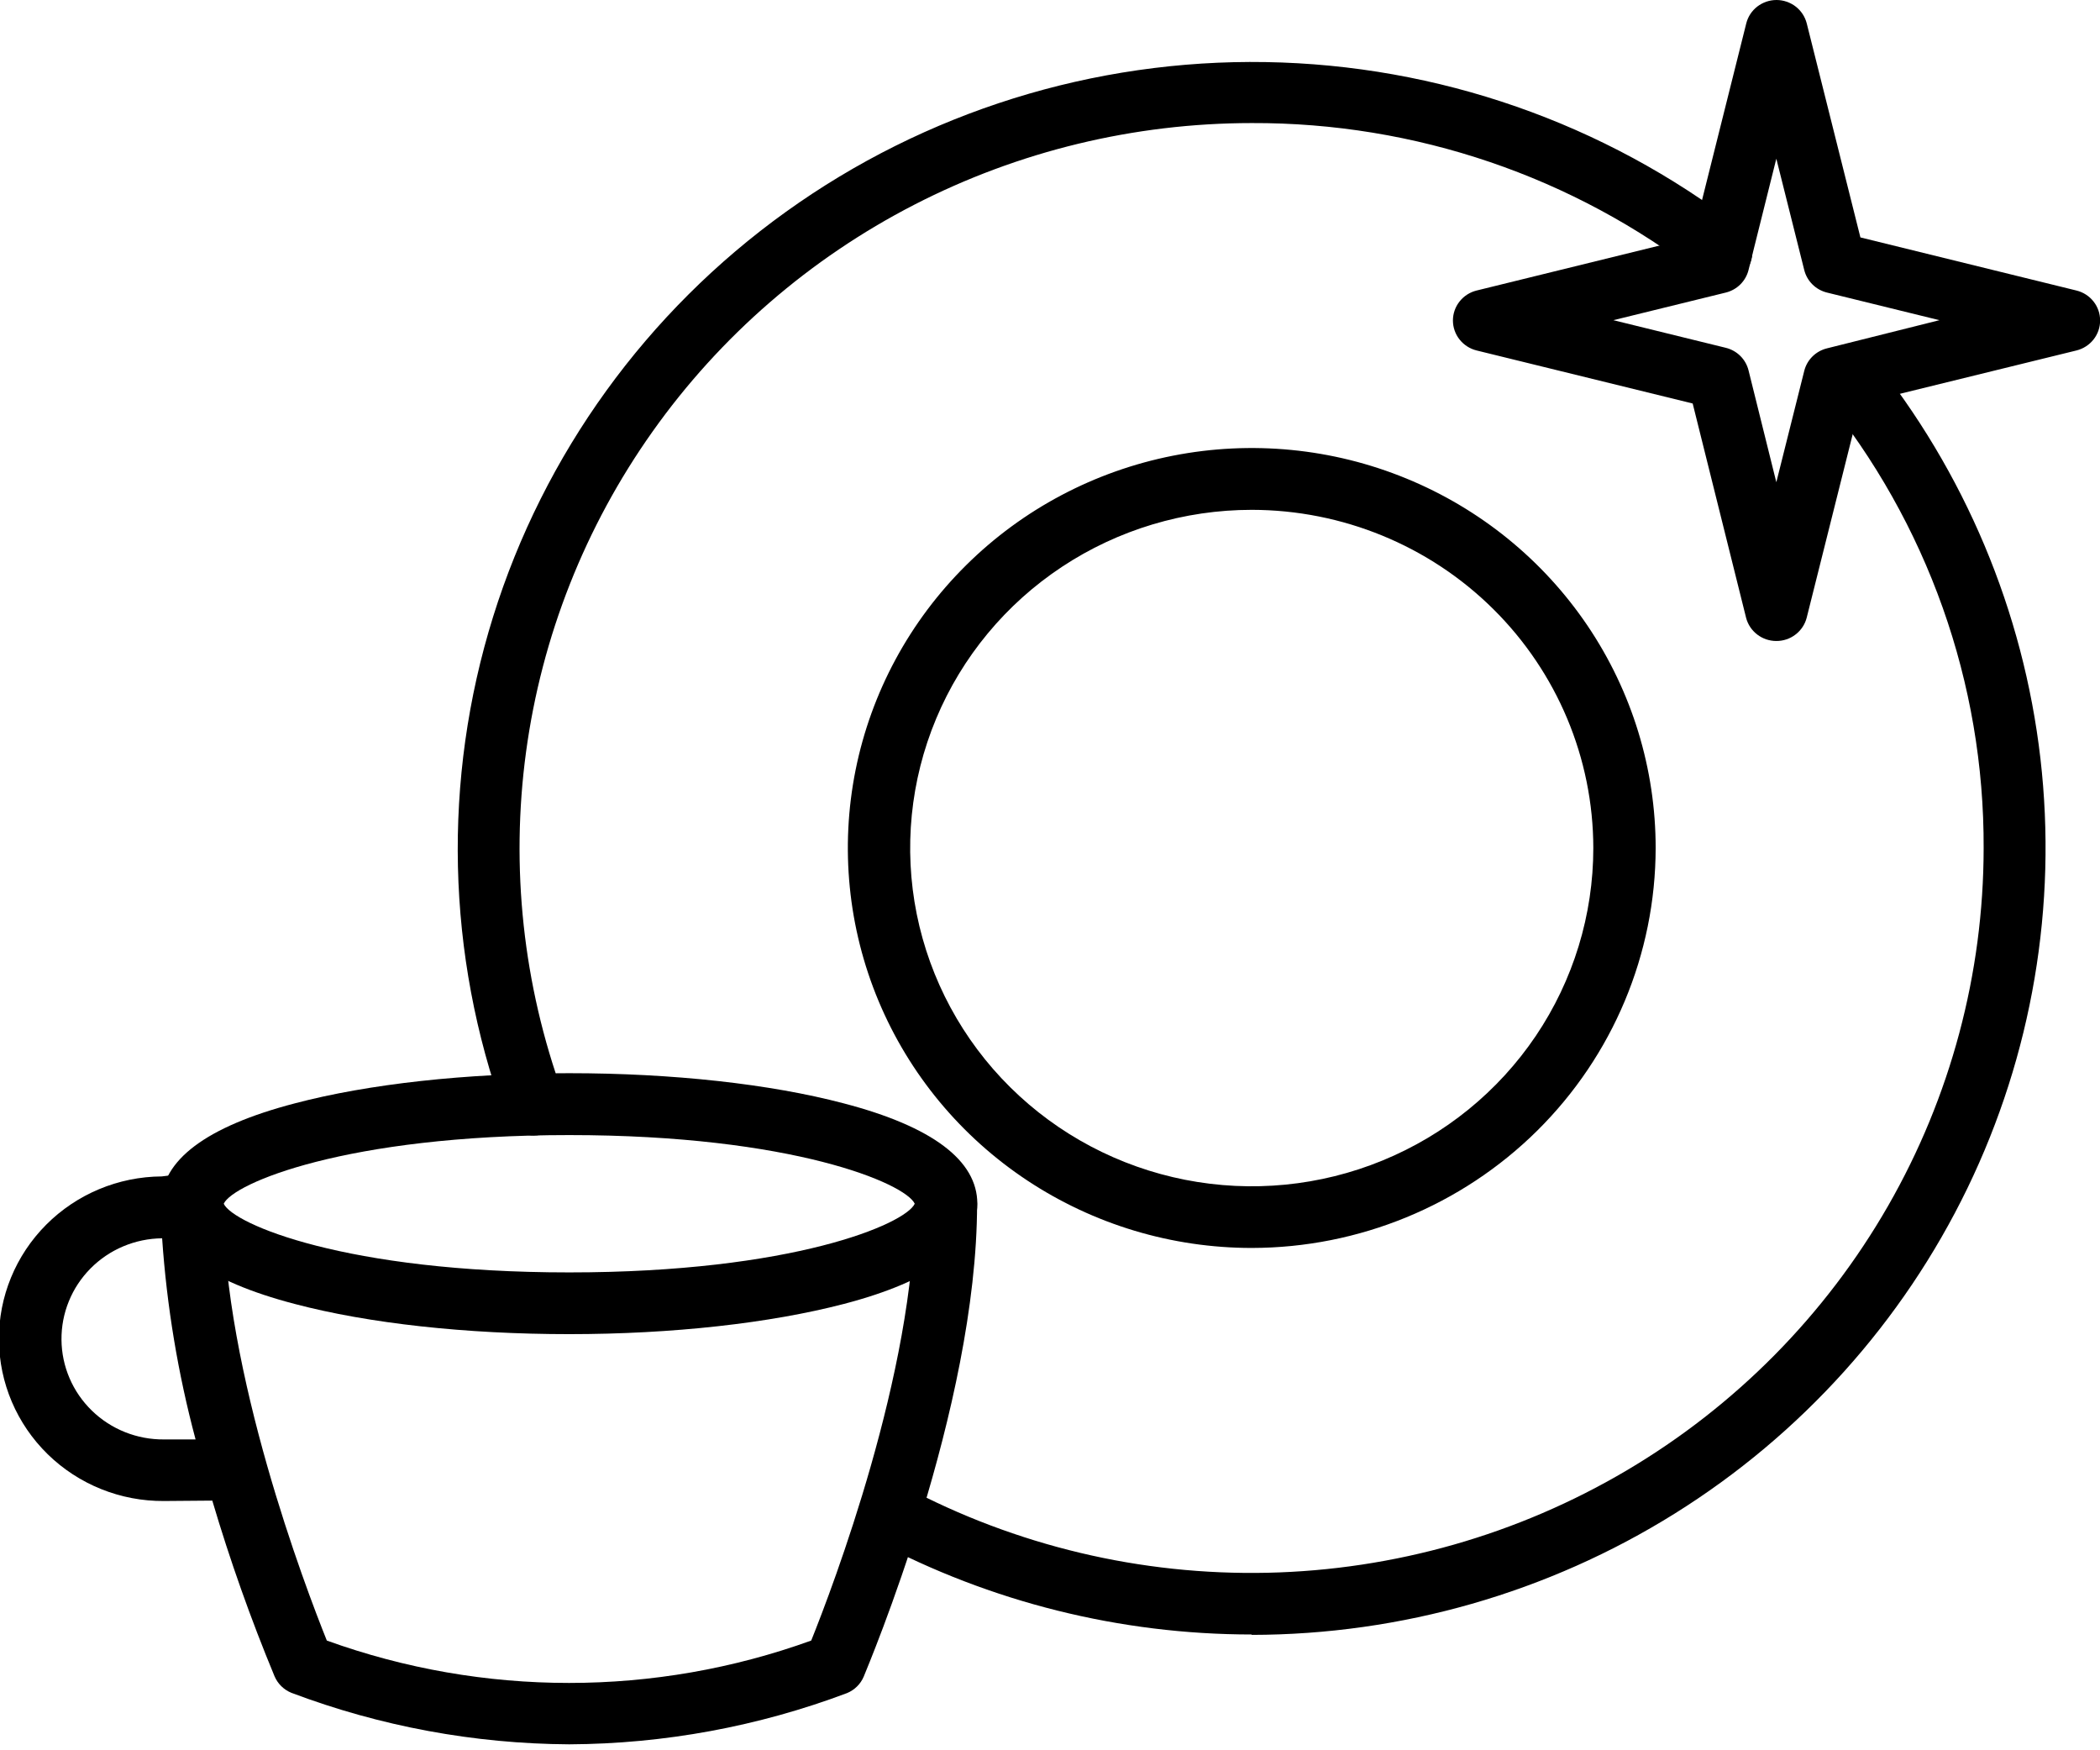
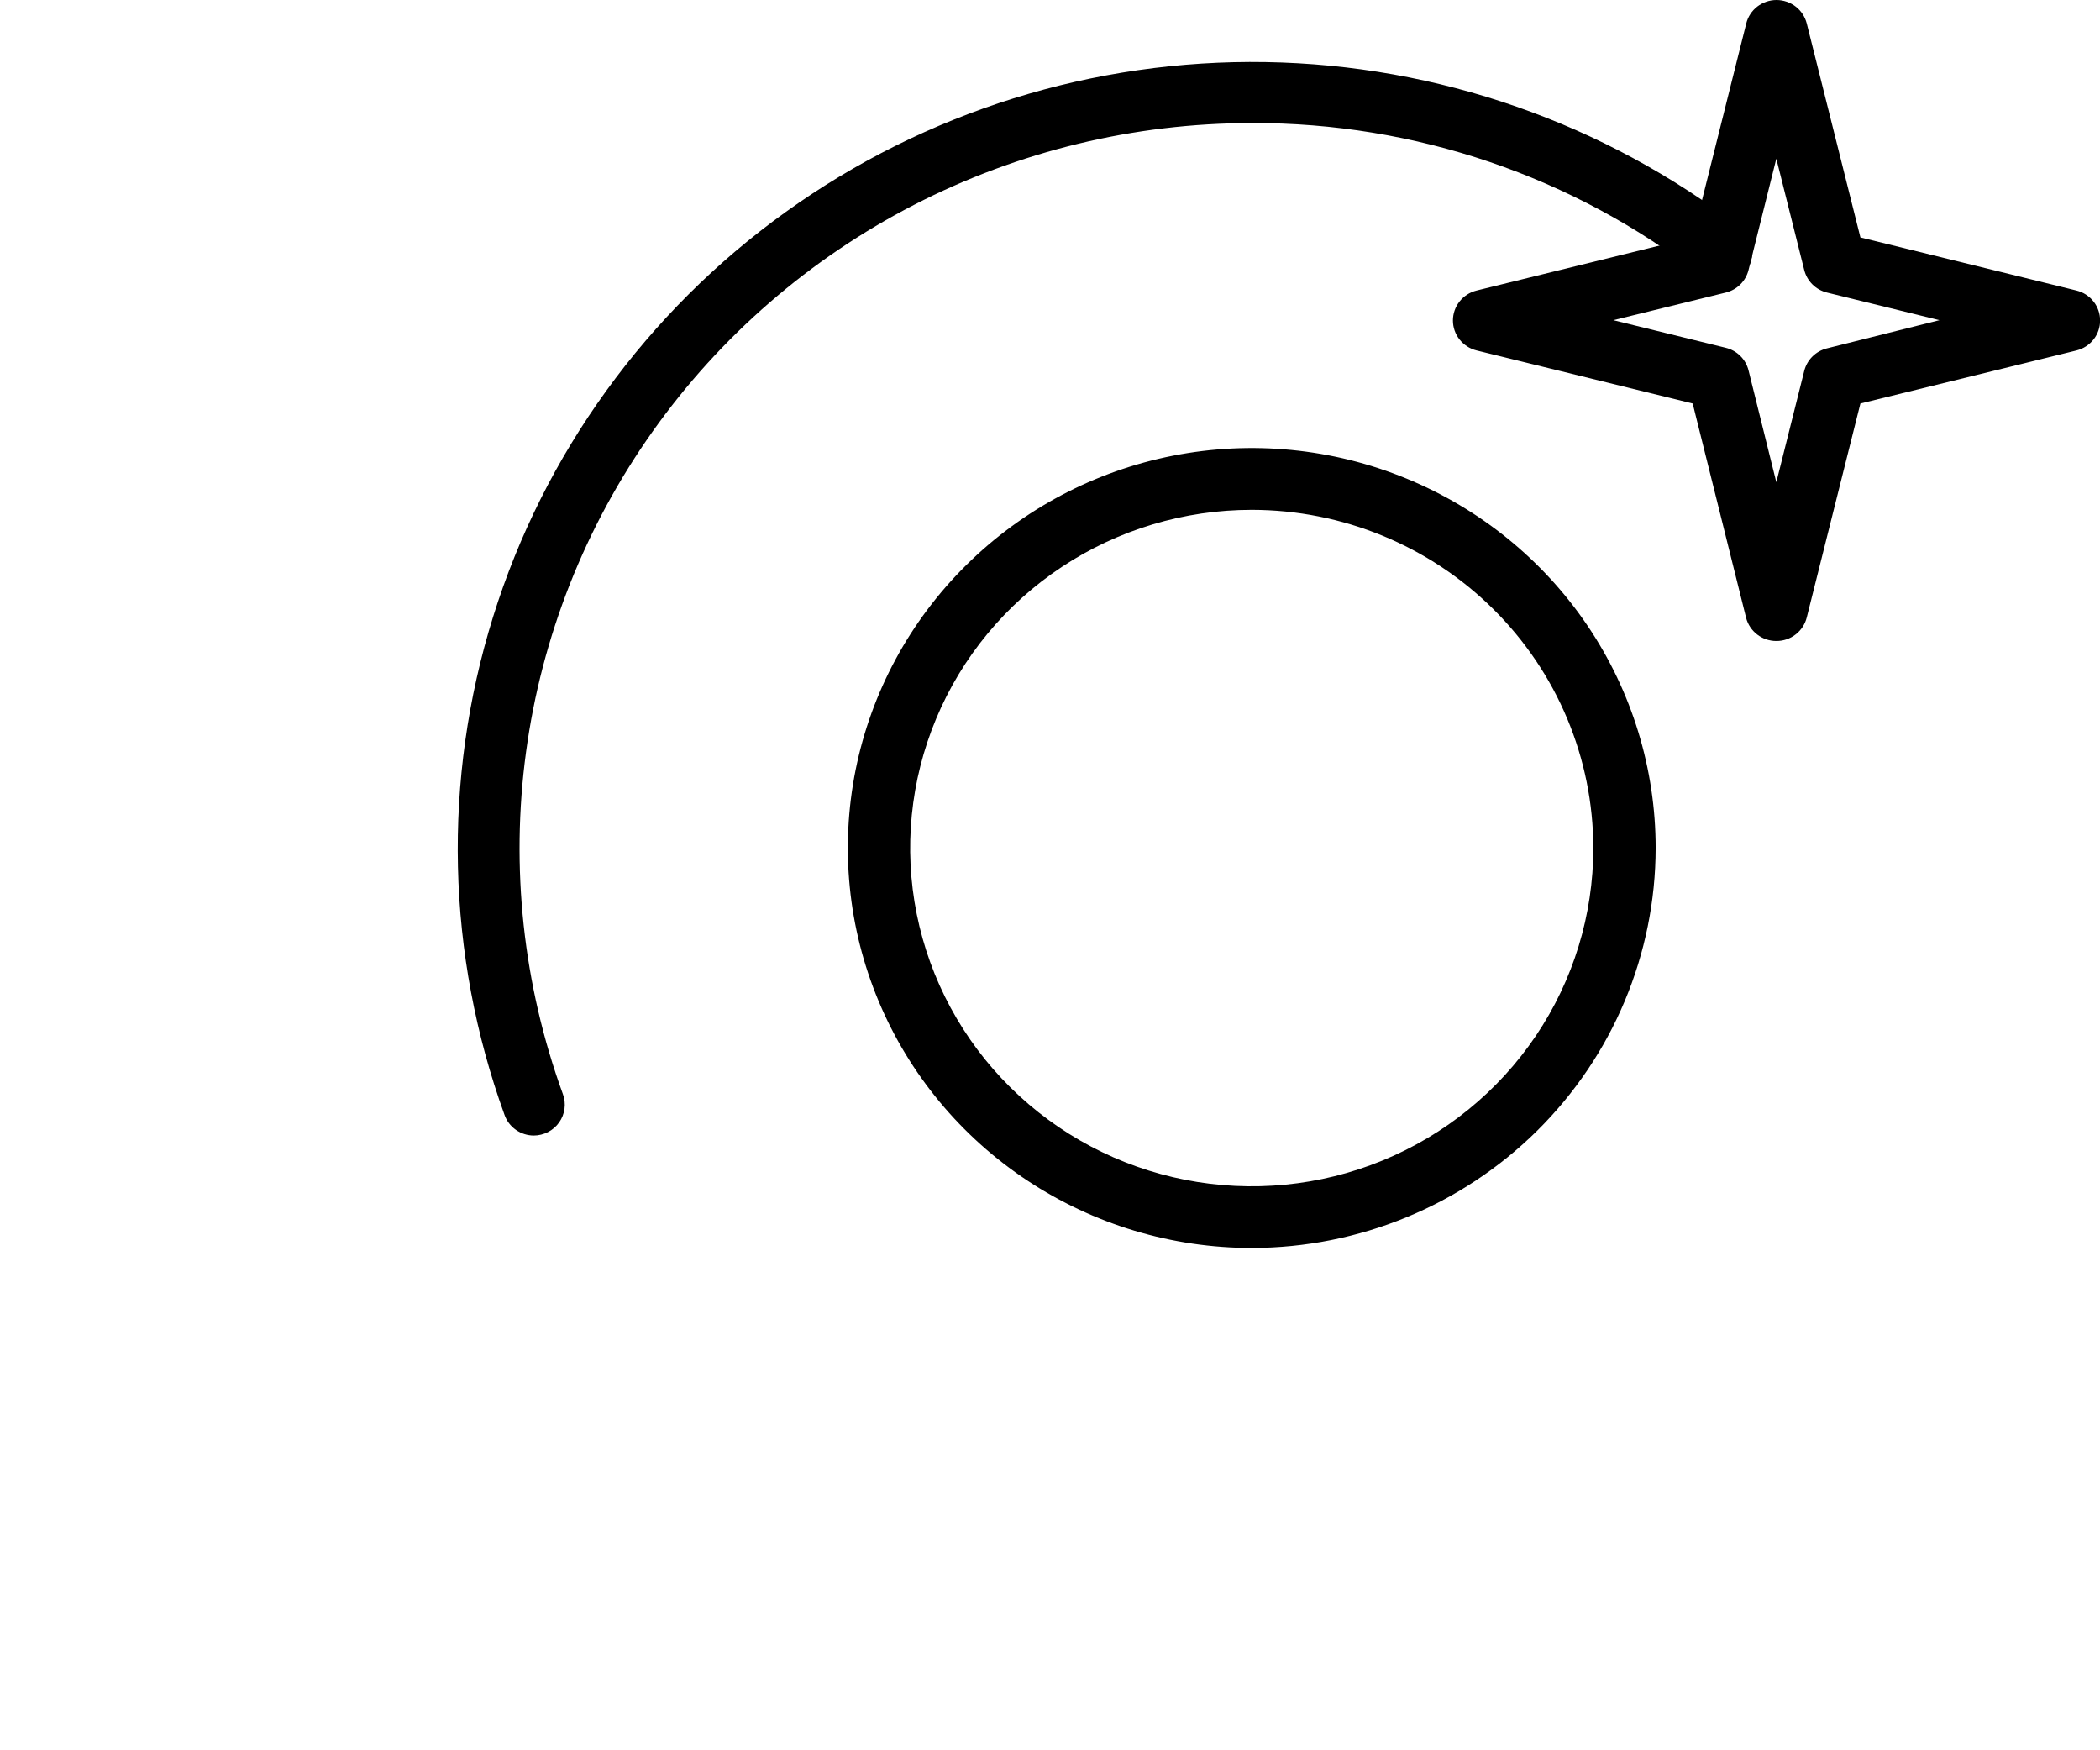
<svg xmlns="http://www.w3.org/2000/svg" width="54" height="45" viewBox="0 0 54 45" fill="none">
  <g clip-path="url(#clip0)">
-     <path d="M32.187 42.023C28.802 42.022 25.47 41.191 22.488 39.603C22.321 39.493 22.202 39.325 22.154 39.133C22.105 38.94 22.132 38.736 22.227 38.562C22.323 38.388 22.482 38.255 22.671 38.191C22.861 38.127 23.068 38.135 23.252 38.214C26.12 39.742 29.339 40.507 32.595 40.436C35.85 40.364 39.032 39.457 41.828 37.805C44.625 36.152 46.94 33.809 48.549 31.006C50.158 28.203 51.005 25.034 51.008 21.81C51.026 17.566 49.563 13.446 46.867 10.146C46.742 9.981 46.686 9.775 46.712 9.57C46.739 9.366 46.844 9.179 47.007 9.05C47.169 8.921 47.376 8.86 47.583 8.88C47.79 8.899 47.982 8.998 48.117 9.154C50.522 12.128 52.03 15.714 52.468 19.5C52.905 23.285 52.254 27.116 50.59 30.551C48.925 33.986 46.315 36.886 43.06 38.917C39.804 40.949 36.035 42.028 32.187 42.033V42.023Z" fill="black" />
    <path d="M13.728 29.195C13.562 29.195 13.4 29.143 13.265 29.048C13.13 28.953 13.027 28.818 12.973 28.663C11.477 24.539 11.374 20.046 12.679 15.859C13.984 11.672 16.627 8.018 20.21 5.446C23.793 2.874 28.122 1.523 32.547 1.596C36.972 1.669 41.254 3.162 44.748 5.852C44.832 5.916 44.902 5.995 44.955 6.086C45.008 6.177 45.042 6.277 45.055 6.381C45.068 6.485 45.06 6.591 45.032 6.692C45.004 6.793 44.956 6.887 44.891 6.97C44.826 7.052 44.745 7.121 44.652 7.173C44.56 7.224 44.459 7.257 44.353 7.269C44.248 7.281 44.142 7.273 44.04 7.244C43.938 7.215 43.843 7.167 43.76 7.101C40.461 4.536 36.383 3.149 32.188 3.164C29.166 3.165 26.189 3.885 23.507 5.265C20.825 6.645 18.519 8.644 16.782 11.093C15.045 13.541 13.928 16.368 13.527 19.333C13.125 22.299 13.451 25.317 14.475 28.132C14.519 28.251 14.533 28.38 14.516 28.506C14.499 28.632 14.452 28.753 14.378 28.857C14.304 28.961 14.206 29.047 14.092 29.105C13.977 29.164 13.851 29.195 13.722 29.195H13.728Z" fill="black" />
    <path d="M32.188 32.085C30.134 32.085 28.126 31.482 26.418 30.352C24.71 29.222 23.378 27.616 22.592 25.737C21.806 23.858 21.601 21.79 22.001 19.796C22.402 17.801 23.391 15.969 24.844 14.531C26.296 13.092 28.147 12.113 30.162 11.716C32.176 11.32 34.265 11.523 36.162 12.302C38.06 13.08 39.682 14.398 40.824 16.089C41.965 17.78 42.574 19.768 42.574 21.802C42.571 24.528 41.475 27.142 39.528 29.07C37.581 30.997 34.941 32.082 32.188 32.085ZM32.188 13.108C30.451 13.108 28.752 13.618 27.308 14.573C25.863 15.529 24.738 16.887 24.073 18.476C23.408 20.066 23.234 21.814 23.573 23.501C23.913 25.188 24.749 26.738 25.978 27.954C27.206 29.17 28.772 29.998 30.476 30.333C32.179 30.668 33.946 30.496 35.55 29.837C37.155 29.179 38.527 28.064 39.492 26.634C40.457 25.203 40.971 23.522 40.971 21.802C40.968 19.496 40.042 17.286 38.395 15.656C36.749 14.026 34.516 13.11 32.188 13.108Z" fill="black" />
-     <path d="M14.637 34.301C11.98 34.301 9.474 34.025 7.579 33.525C5.299 32.93 4.145 32.057 4.145 30.946C4.145 29.835 5.299 28.963 7.579 28.368C9.474 27.868 11.986 27.592 14.637 27.592C17.287 27.592 19.802 27.868 21.697 28.368C23.975 28.963 25.131 29.837 25.131 30.946C25.131 32.055 23.975 32.93 21.697 33.525C19.802 34.019 17.293 34.301 14.637 34.301ZM5.753 30.948C5.994 31.47 8.891 32.714 14.637 32.714C20.383 32.714 23.28 31.47 23.522 30.948C23.28 30.427 20.385 29.183 14.637 29.183C8.889 29.183 5.994 30.427 5.753 30.948Z" fill="black" />
-     <path d="M14.637 44.847C12.194 44.833 9.774 44.384 7.491 43.522C7.297 43.442 7.142 43.29 7.06 43.098C6.447 41.621 5.913 40.114 5.459 38.581L4.215 38.591C3.097 38.599 2.023 38.166 1.227 37.389C0.431 36.611 -0.02 35.553 -0.027 34.446C-0.035 33.34 0.402 32.276 1.187 31.488C1.972 30.7 3.041 30.253 4.159 30.246L4.842 30.163C4.955 30.149 5.07 30.159 5.179 30.193C5.288 30.227 5.388 30.283 5.473 30.358C5.559 30.433 5.627 30.525 5.673 30.628C5.719 30.732 5.743 30.843 5.742 30.956C5.742 35.269 7.857 40.819 8.404 42.179C12.427 43.632 16.838 43.632 20.86 42.179C21.407 40.819 23.523 35.269 23.523 30.956C23.523 30.746 23.607 30.544 23.758 30.395C23.908 30.246 24.112 30.163 24.324 30.163C24.537 30.163 24.741 30.246 24.891 30.395C25.041 30.544 25.125 30.746 25.125 30.956C25.125 36.207 22.321 42.828 22.21 43.106C22.129 43.298 21.974 43.45 21.78 43.53C19.498 44.389 17.078 44.835 14.637 44.847ZM4.169 31.837C3.826 31.84 3.487 31.91 3.171 32.043C2.856 32.175 2.57 32.368 2.329 32.611C2.089 32.853 1.899 33.139 1.771 33.454C1.642 33.769 1.578 34.106 1.581 34.446C1.584 34.785 1.654 35.121 1.788 35.433C1.922 35.746 2.117 36.029 2.362 36.267C2.606 36.505 2.896 36.693 3.214 36.82C3.532 36.947 3.872 37.011 4.215 37.008H5.029C4.577 35.316 4.289 33.584 4.169 31.837Z" fill="black" />
    <path d="M45.677 16.48C45.499 16.48 45.327 16.422 45.186 16.314C45.045 16.206 44.944 16.055 44.9 15.885L43.526 10.374L37.968 9.01C37.795 8.967 37.641 8.867 37.531 8.728C37.421 8.589 37.361 8.417 37.361 8.24C37.361 8.063 37.421 7.891 37.531 7.752C37.641 7.612 37.795 7.513 37.968 7.47L43.526 6.104L44.904 0.601C44.947 0.429 45.047 0.277 45.188 0.168C45.329 0.06 45.503 0 45.681 0C45.86 0 46.033 0.06 46.174 0.168C46.315 0.277 46.415 0.429 46.459 0.601L47.839 6.104L53.397 7.47C53.57 7.513 53.724 7.612 53.834 7.752C53.944 7.891 54.003 8.063 54.003 8.24C54.003 8.417 53.944 8.589 53.834 8.728C53.724 8.867 53.57 8.967 53.397 9.01L47.839 10.374L46.459 15.877C46.416 16.049 46.315 16.203 46.173 16.312C46.032 16.422 45.857 16.481 45.677 16.48ZM41.486 8.232L44.377 8.942C44.519 8.977 44.648 9.049 44.751 9.151C44.854 9.253 44.927 9.381 44.962 9.521L45.677 12.398L46.395 9.535C46.43 9.395 46.503 9.267 46.606 9.165C46.709 9.063 46.838 8.991 46.98 8.956L49.871 8.232L46.98 7.522C46.838 7.487 46.709 7.415 46.606 7.313C46.503 7.211 46.43 7.083 46.395 6.943L45.677 4.08L44.962 6.943C44.927 7.083 44.854 7.211 44.751 7.313C44.648 7.415 44.519 7.487 44.377 7.522L41.486 8.232Z" fill="black" />
  </g>
  <defs>
    <clipPath id="clip0">
      <rect width="54" height="44.847" fill="white" />
    </clipPath>
  </defs>
</svg>